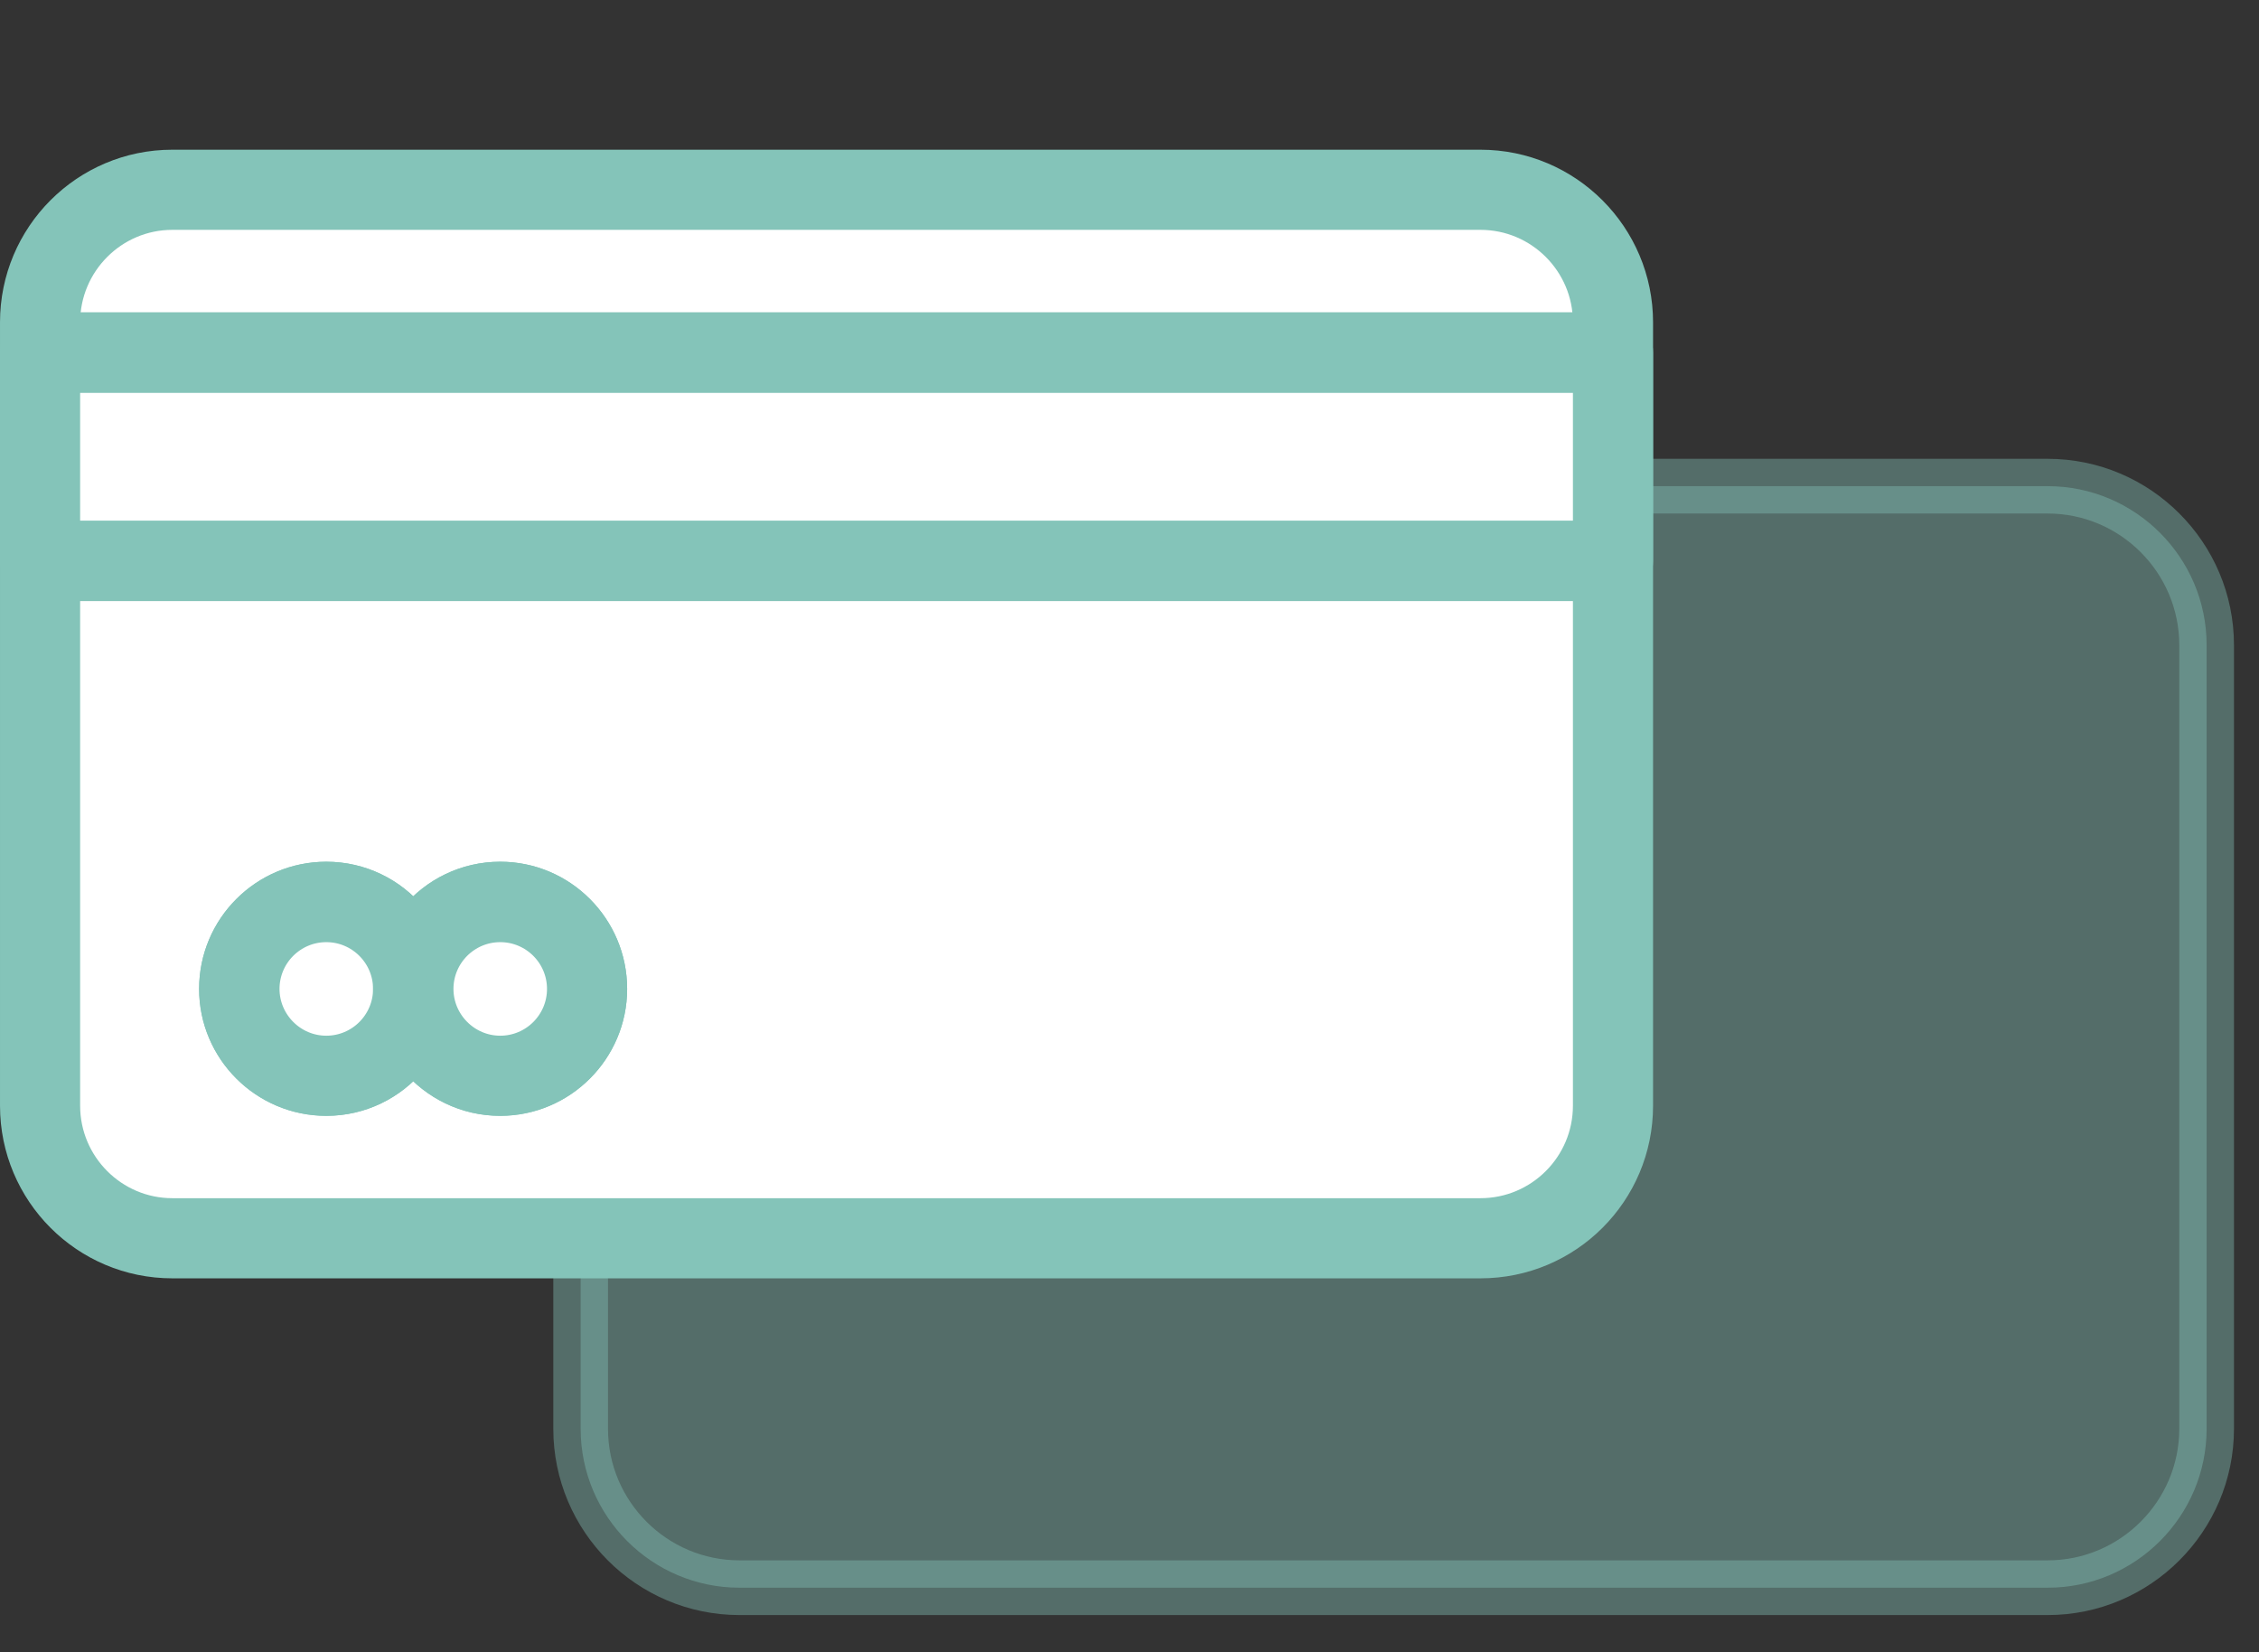
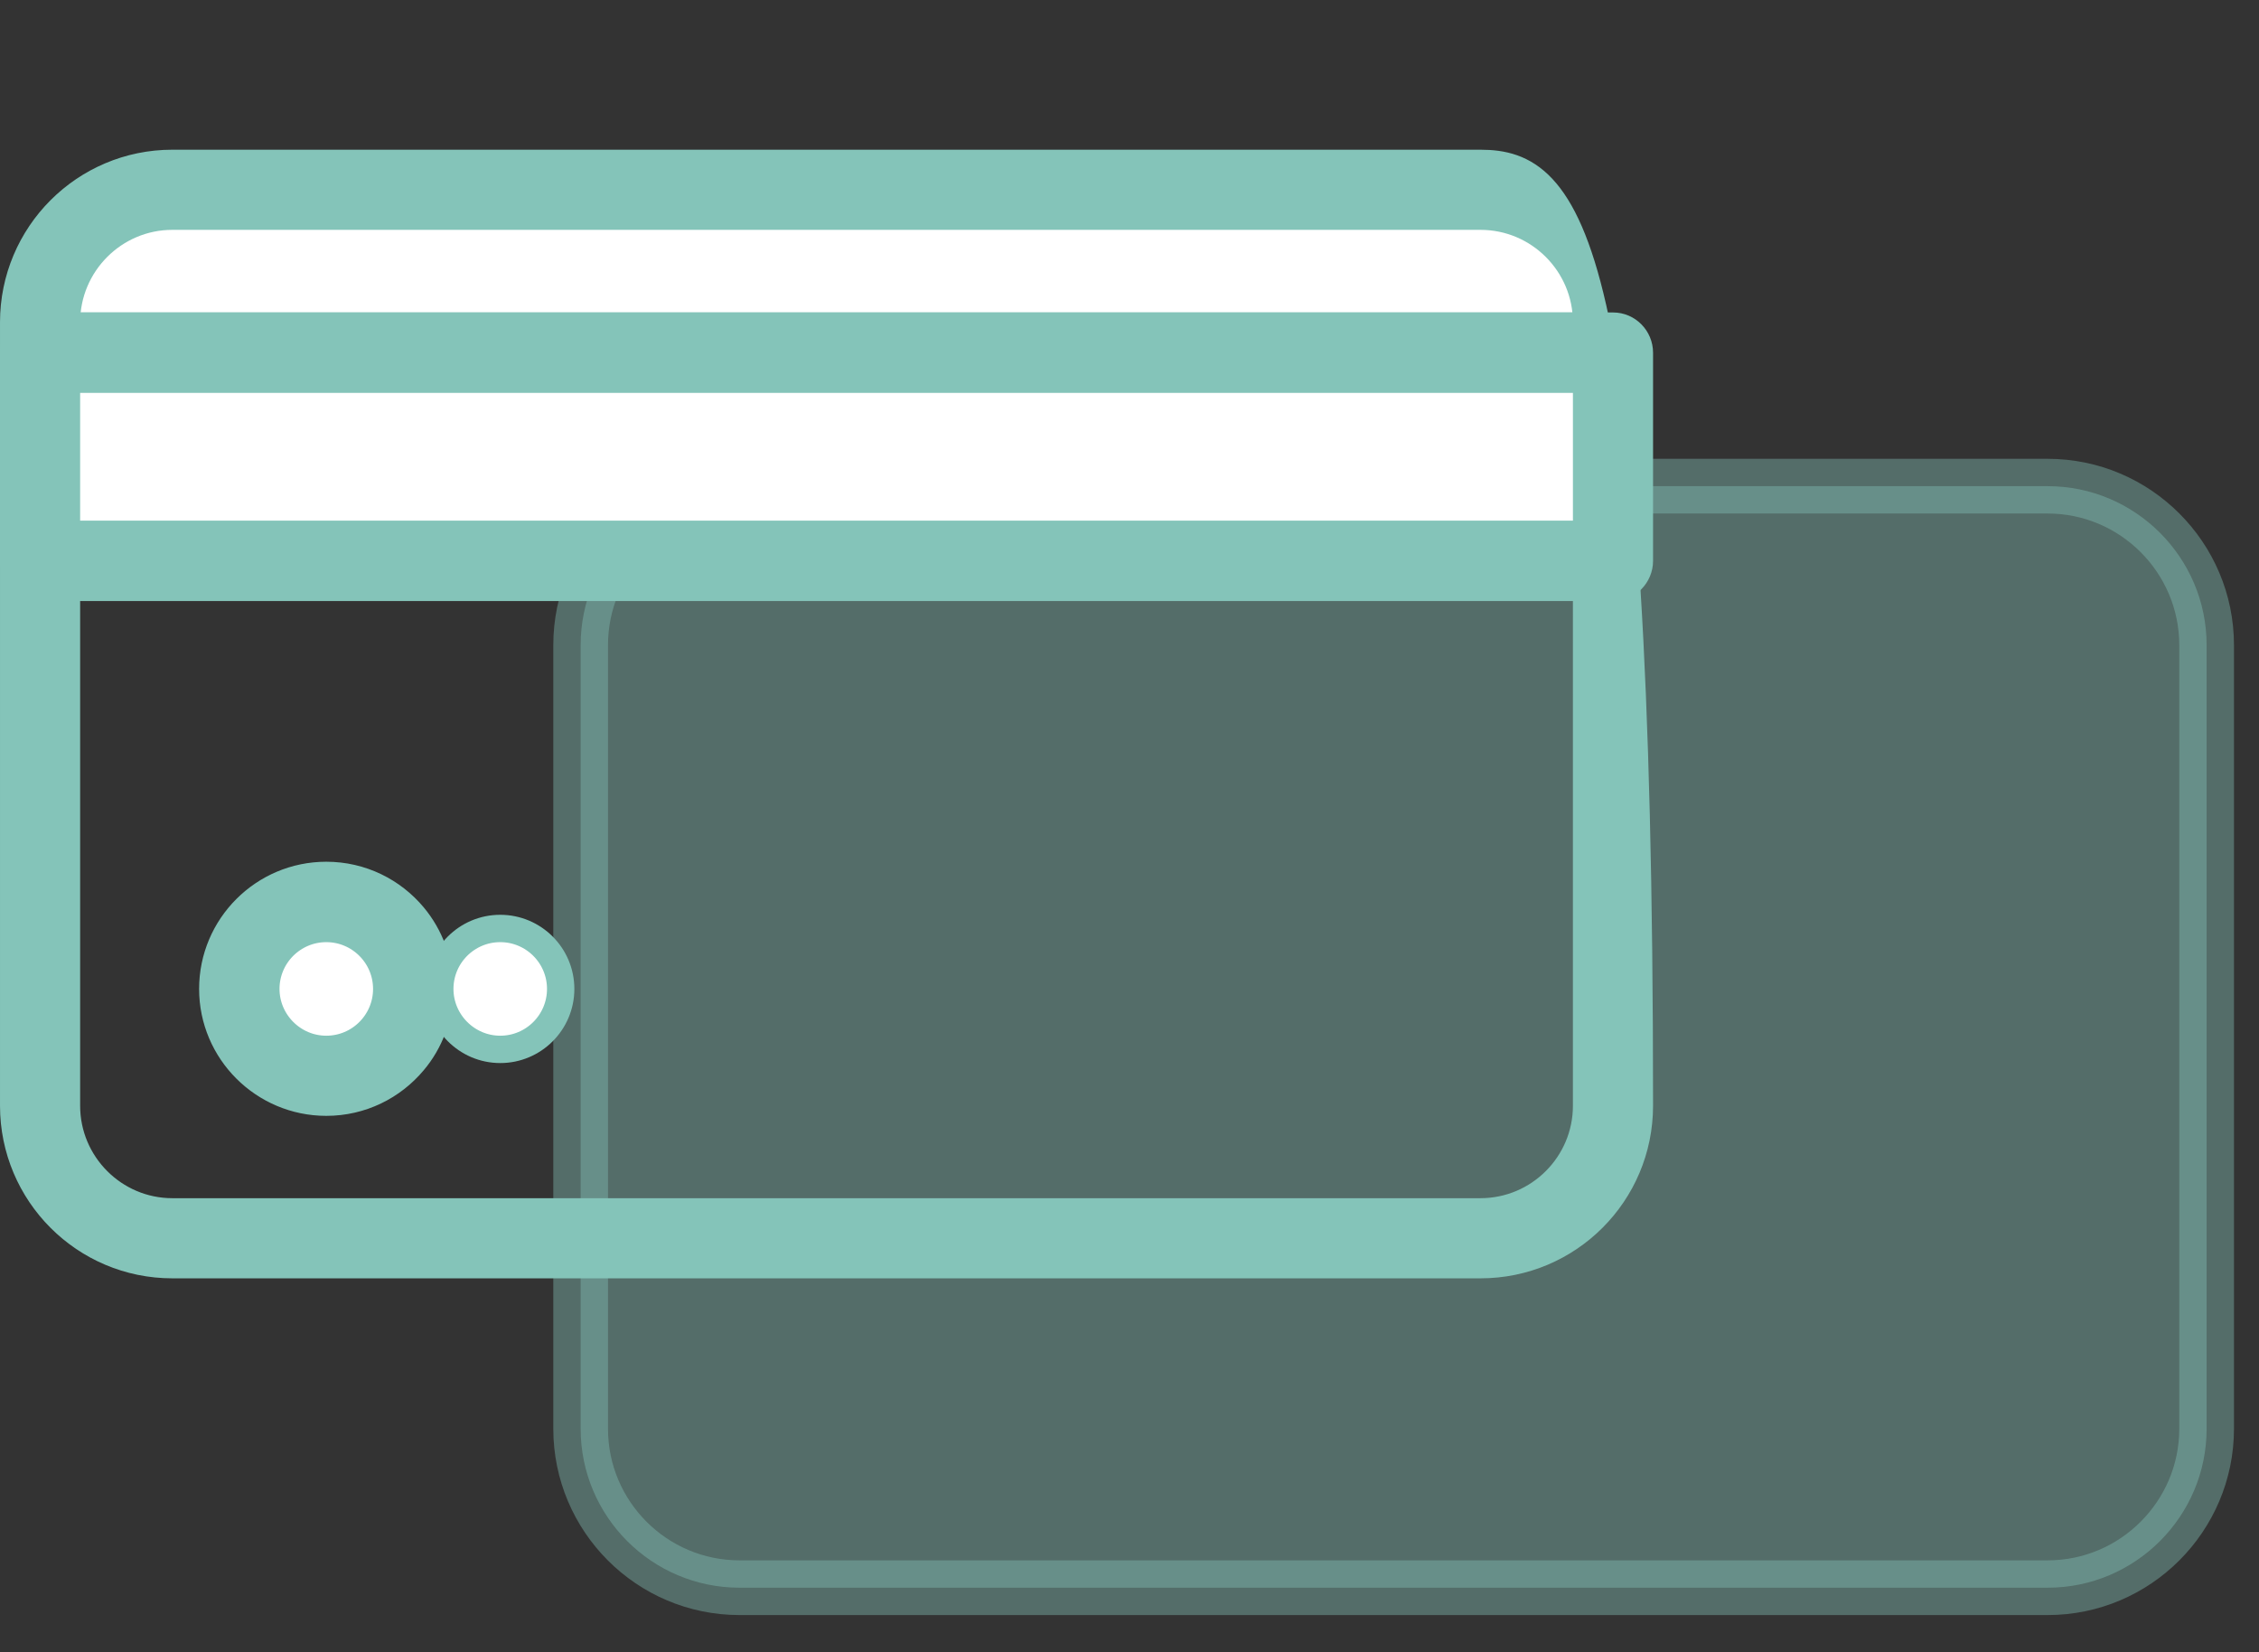
<svg xmlns="http://www.w3.org/2000/svg" version="1.1" id="Camada_1" x="0px" y="0px" width="82.595px" height="60.405px" viewBox="0 0 82.595 60.405" enable-background="new 0 0 82.595 60.405" xml:space="preserve">
  <rect x="0" y="0" width="82.595" height="60.405" fill="#333333" stroke="none" />
  <path opacity="0.4" fill="#84C4B9" stroke="#84C4B9" stroke-width="2" stroke-miterlimit="10" d="M74.87,17.773H27.04  c-3.21,0-5.81,2.61-5.81,5.81v1.11v7.61v19.93c0,3.2,2.6,5.81,5.81,5.81h47.83c3.2,0,5.81-2.61,5.81-5.81v-19.93v-7.61v-1.11  C80.68,20.383,78.07,17.773,74.87,17.773z" />
  <g>
-     <path fill="#84C4B9" stroke="#84C4B9" stroke-miterlimit="10" d="M54.13,5.973H6.3c-3.2,0-5.8,2.6-5.8,5.81v28.64   c0,3.21,2.6,5.81,5.8,5.81h47.83c3.21,0,5.81-2.6,5.81-5.81v-28.64C59.94,8.583,57.34,5.973,54.13,5.973z M58.01,40.423   c0,2.14-1.74,3.88-3.88,3.88H6.3c-2.13,0-3.87-1.74-3.87-3.88v-28.64c0-2.14,1.74-3.88,3.87-3.88h47.83c2.14,0,3.88,1.74,3.88,3.88   V40.423z" />
+     <path fill="#84C4B9" stroke="#84C4B9" stroke-miterlimit="10" d="M54.13,5.973H6.3c-3.2,0-5.8,2.6-5.8,5.81v28.64   c0,3.21,2.6,5.81,5.8,5.81h47.83c3.21,0,5.81-2.6,5.81-5.81C59.94,8.583,57.34,5.973,54.13,5.973z M58.01,40.423   c0,2.14-1.74,3.88-3.88,3.88H6.3c-2.13,0-3.87-1.74-3.87-3.88v-28.64c0-2.14,1.74-3.88,3.87-3.88h47.83c2.14,0,3.88,1.74,3.88,3.88   V40.423z" />
    <path fill="#FFFFFF" stroke="#84C4B9" stroke-miterlimit="10" d="M58.01,11.783v0.14H2.43v-0.14c0-2.14,1.74-3.88,3.87-3.88h47.83   C56.27,7.903,58.01,9.643,58.01,11.783z" />
-     <path fill="#FFFFFF" stroke="#84C4B9" stroke-miterlimit="10" d="M2.43,21.473v18.95c0,2.14,1.74,3.88,3.87,3.88h47.83   c2.14,0,3.88-1.74,3.88-3.88v-18.95H2.43z M18.29,40.292c-1.28,0-2.42-0.58-3.18-1.49c-0.76,0.91-1.9,1.49-3.18,1.49   c-2.29,0-4.15-1.86-4.15-4.14c0-2.29,1.86-4.15,4.15-4.15c1.28,0,2.42,0.58,3.18,1.49c0.76-0.91,1.9-1.49,3.18-1.49   c2.28,0,4.14,1.86,4.14,4.15C22.43,38.433,20.57,40.292,18.29,40.292z" />
    <path fill="#84C4B9" stroke="#84C4B9" stroke-miterlimit="10" d="M58.98,11.923H1.46c-0.53,0-0.96,0.43-0.96,0.97v7.61   c0,0.53,0.43,0.97,0.96,0.97h57.52c0.53,0,0.96-0.44,0.96-0.97v-7.61C59.94,12.363,59.51,11.923,58.98,11.923z M58.01,19.533H2.43   v-5.67h55.58V19.533z" />
    <rect x="2.43" y="13.863" fill="#FFFFFF" stroke="#84C4B9" stroke-miterlimit="10" width="55.58" height="5.67" />
    <path fill="#84C4B9" stroke="#84C4B9" stroke-miterlimit="10" d="M15.11,33.493c-0.76-0.91-1.9-1.49-3.18-1.49   c-2.29,0-4.15,1.86-4.15,4.15c0,2.28,1.86,4.14,4.15,4.14c1.28,0,2.42-0.58,3.18-1.49c0.6-0.71,0.96-1.64,0.96-2.65   S15.71,34.213,15.11,33.493z M11.93,38.363c-1.22,0-2.21-1-2.21-2.21c0-1.22,0.99-2.21,2.21-2.21s2.21,0.99,2.21,2.21   C14.14,37.373,13.15,38.363,11.93,38.363z" />
    <path fill="#FFFFFF" stroke="#84C4B9" stroke-miterlimit="10" d="M14.14,36.153c0,1.22-0.99,2.21-2.21,2.21s-2.21-1-2.21-2.21   c0-1.22,0.99-2.21,2.21-2.21S14.14,34.933,14.14,36.153z" />
-     <path fill="#84C4B9" stroke="#84C4B9" stroke-miterlimit="10" d="M18.29,32.003c-1.28,0-2.42,0.58-3.18,1.49   c-0.61,0.72-0.97,1.65-0.97,2.66s0.36,1.94,0.97,2.65c0.76,0.91,1.9,1.49,3.18,1.49c2.28,0,4.14-1.86,4.14-4.14   C22.43,33.863,20.57,32.003,18.29,32.003z M18.29,38.363c-1.22,0-2.21-1-2.21-2.21c0-1.22,0.99-2.21,2.21-2.21s2.21,0.99,2.21,2.21   C20.5,37.373,19.51,38.363,18.29,38.363z" />
    <path fill="#FFFFFF" stroke="#84C4B9" stroke-miterlimit="10" d="M20.5,36.153c0,1.22-0.99,2.21-2.21,2.21s-2.21-1-2.21-2.21   c0-1.22,0.99-2.21,2.21-2.21S20.5,34.933,20.5,36.153z" />
  </g>
</svg>